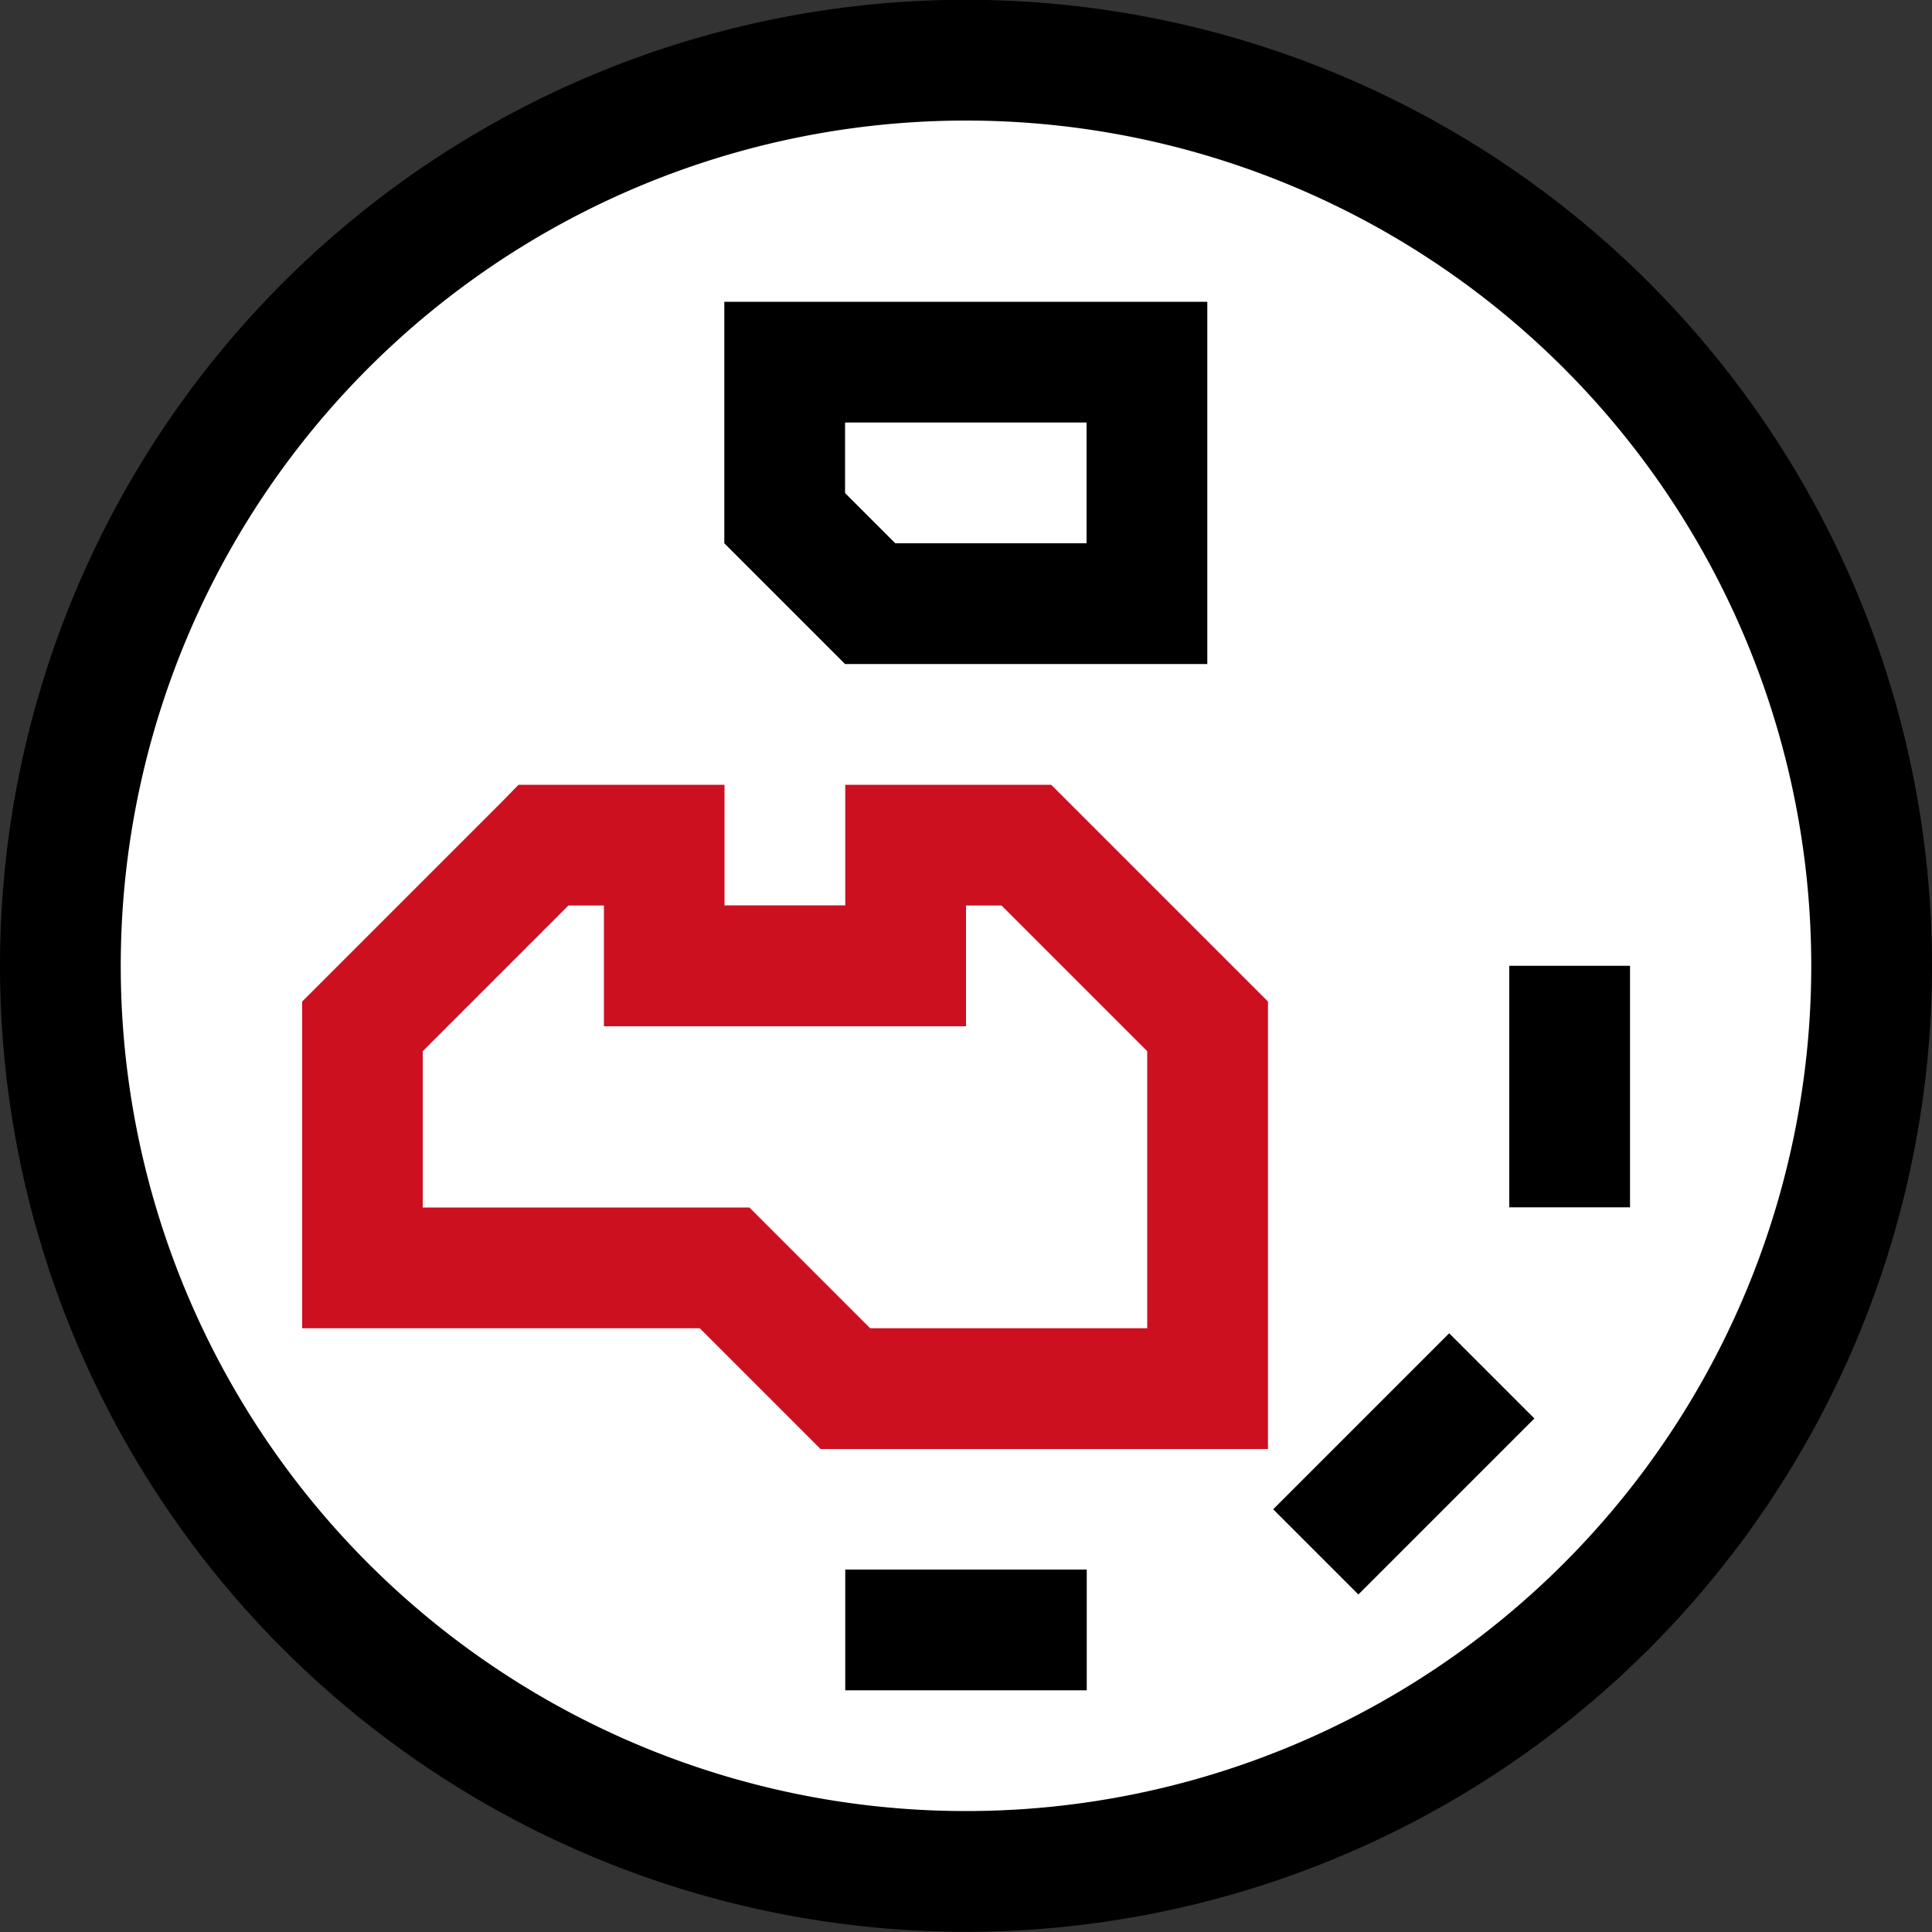
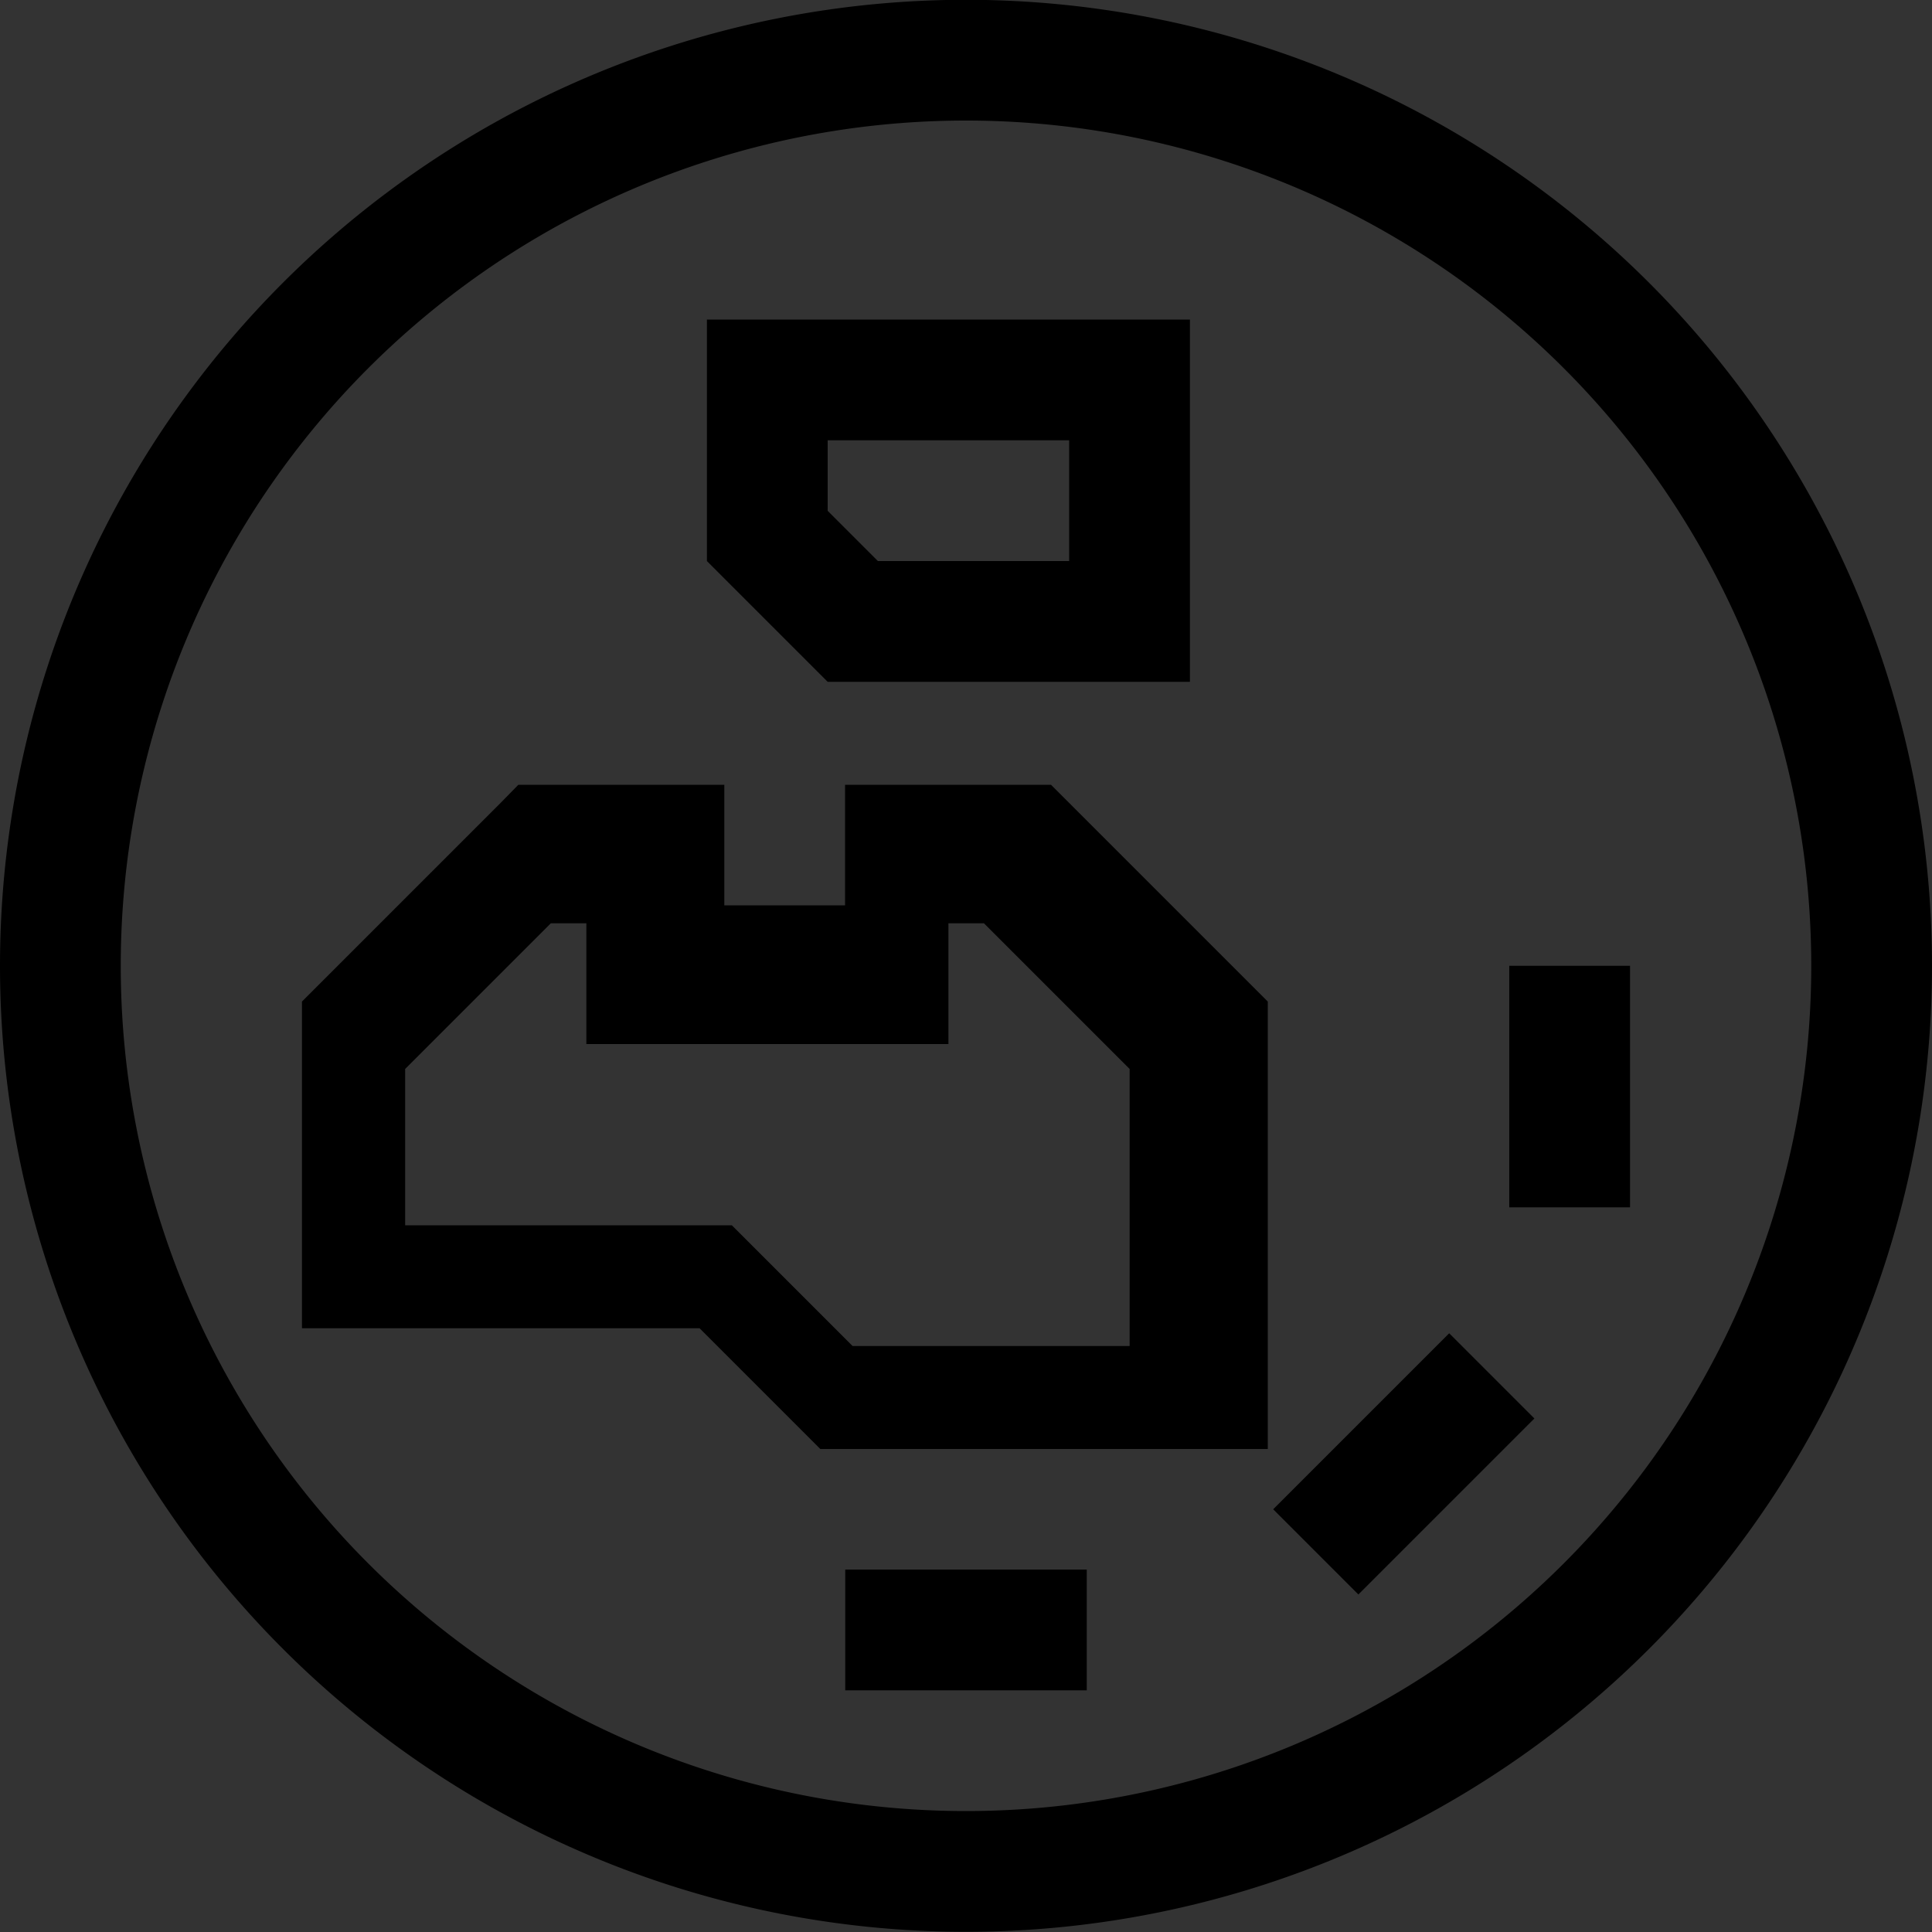
<svg xmlns="http://www.w3.org/2000/svg" width="10mm" height="10mm" viewBox="0 0 10 10" version="1.1" id="svg1" xml:space="preserve">
  <rect x="0" y="0" width="10" height="10" fill="#333333" stroke="none" />
  <defs id="defs1" />
  <g id="layer1" transform="translate(-958.751,-833.625)">
-     <circle style="fill:#ffffff;fill-opacity:1;stroke-width:0.75" id="path2" cx="963.751" cy="838.625" r="4.718" />
    <g id="g482" transform="translate(381.196,960.245)">
-       <path d="m 586.93,-121.621 a 4.375,4.375 0 1 0 -8.75,0 4.375,4.375 0 1 0 8.75,0 z m -9.375,0 a 5,5 0 1 1 10,0 5,5 0 1 1 -10,0 z m 7.721,2.564 -0.469,0.469 -0.221,0.221 -0.441,-0.441 0.221,-0.221 0.469,-0.469 0.221,-0.221 0.441,0.441 z m -2.096,0.561 v 0.625 h -1.25 v -0.625 z m 2.812,-3.125 v 1.25 h -0.625 v -1.25 z m -5.754,-0.937 h 0.129 0.625 0.312 v 0.312 0.312 h 0.625 v -0.312 -0.312 h 0.312 0.625 0.129 l 0.092,0.092 0.938,0.938 0.092,0.092 v 0.129 1.875 0.312 h -0.312 -1.875 -0.129 l -0.092,-0.092 -0.533,-0.533 h -1.746 -0.312 v -0.312 -1.25 -0.129 l 0.092,-0.092 0.938,-0.938 z m 2.316,0.625 v 0.312 0.313 h -0.312 -1.25 -0.312 v -0.313 -0.312 h -0.184 l -0.754,0.754 v 0.809 h 1.562 0.129 l 0.092,0.092 0.533,0.533 h 1.434 v -1.434 l -0.754,-0.754 z m -1.25,-1.875 v -0.625 -0.625 h 0.625 1.25 0.625 v 0.625 0.625 0.625 h -0.625 -1.25 z m 1.875,-0.625 h -1.25 v 0.365 l 0.26,0.26 h 0.99 z" id="path480" style="fill:#000000;fill-opacity:1;stroke-width:0.02" />
-       <path style="opacity:1;fill:#ffffff;fill-opacity:1;stroke:none;stroke-width:0.6;stroke-linecap:square;stroke-dasharray:none;stroke-opacity:1" d="m 579.01,-122.859 h 5.288 v 3.674 l -0.227,0.227 h -4.529 l -0.672,-0.672 z" id="path481" />
-       <path d="m 580.239,-122.558 h 0.129 0.625 0.312 v 0.312 0.312 h 0.625 v -0.312 -0.312 h 0.312 0.625 0.129 l 0.092,0.092 0.938,0.938 0.092,0.092 v 0.129 1.875 0.312 h -0.312 -1.875 -0.129 l -0.092,-0.092 -0.533,-0.533 h -1.746 -0.312 v -0.312 -1.25 -0.129 l 0.092,-0.092 0.938,-0.938 z m 2.316,0.625 v 0.312 0.313 h -0.312 -1.25 -0.312 v -0.313 -0.312 h -0.184 l -0.754,0.754 v 0.809 h 1.562 0.129 l 0.092,0.092 0.533,0.533 h 1.434 v -1.434 l -0.754,-0.754 z" id="path482" style="fill:#cc1020;fill-opacity:1;stroke-width:0.02" />
+       <path d="m 586.93,-121.621 a 4.375,4.375 0 1 0 -8.75,0 4.375,4.375 0 1 0 8.75,0 z m -9.375,0 a 5,5 0 1 1 10,0 5,5 0 1 1 -10,0 z m 7.721,2.564 -0.469,0.469 -0.221,0.221 -0.441,-0.441 0.221,-0.221 0.469,-0.469 0.221,-0.221 0.441,0.441 z m -2.096,0.561 v 0.625 h -1.25 v -0.625 z m 2.812,-3.125 v 1.25 h -0.625 v -1.25 z m -5.754,-0.937 h 0.129 0.625 0.312 v 0.312 0.312 h 0.625 v -0.312 -0.312 h 0.312 0.625 0.129 l 0.092,0.092 0.938,0.938 0.092,0.092 v 0.129 1.875 0.312 h -0.312 -1.875 -0.129 l -0.092,-0.092 -0.533,-0.533 h -1.746 -0.312 v -0.312 -1.25 -0.129 l 0.092,-0.092 0.938,-0.938 m 2.316,0.625 v 0.312 0.313 h -0.312 -1.25 -0.312 v -0.313 -0.312 h -0.184 l -0.754,0.754 v 0.809 h 1.562 0.129 l 0.092,0.092 0.533,0.533 h 1.434 v -1.434 l -0.754,-0.754 z m -1.25,-1.875 v -0.625 -0.625 h 0.625 1.25 0.625 v 0.625 0.625 0.625 h -0.625 -1.25 z m 1.875,-0.625 h -1.25 v 0.365 l 0.26,0.26 h 0.99 z" id="path480" style="fill:#000000;fill-opacity:1;stroke-width:0.02" />
    </g>
  </g>
  <style id="style1">.B{fill:#c09300}.C{stroke:none}.D{stroke:#c09300}.E{stroke-linejoin:round}.F{stroke-width:5.448}</style>
</svg>